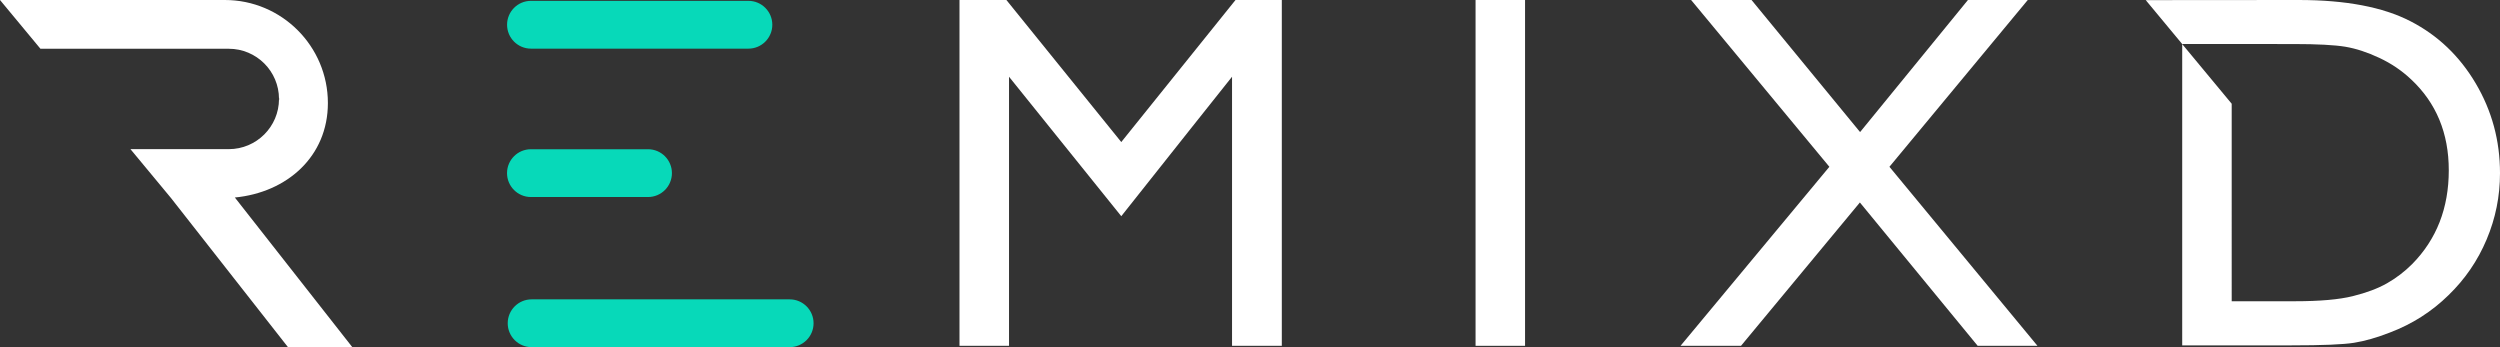
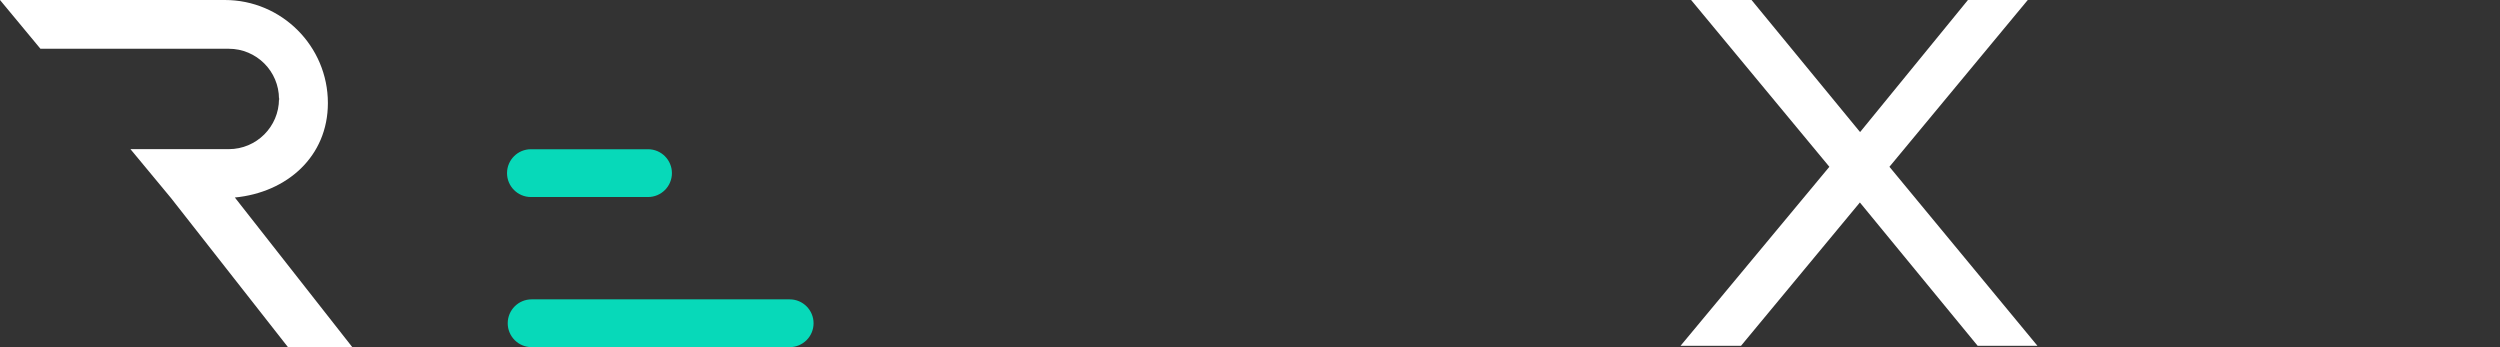
<svg xmlns="http://www.w3.org/2000/svg" version="1.1" id="Layer_1" x="0px" y="0px" viewBox="0 0 619.34 86" style="enable-background:new 0 0 619.34 86;" xml:space="preserve">
  <rect x="0" y="0" width="619.34" height="86" fill="#333333" stroke="none" />
  <style type="text/css">
	.st0{fill:#FFFFFF;}
	.st1{fill:#07D9B9;}
	.st2{fill:none;}
</style>
  <g>
    <g>
-       <path class="st0" d="M365.55,0h12.26v85.67h-12.26V0z" />
-     </g>
+       </g>
    <g>
      <path class="st0" d="M487.53,0h14.82l-34.27,41.32l36.67,44.35h-14.81l-29.18-35.51l-29.45,35.51h-14.98l36.87-44.35L418.95,0    h14.97l26.89,32.72L487.53,0z" />
    </g>
    <g>
-       <path class="st1" d="M185.41,12.05h-53.87c-3.27,0-5.92-2.65-5.92-5.92v0c0-3.27,2.65-5.92,5.92-5.92l53.87,0    c3.27,0,5.92,2.65,5.92,5.92v0C191.33,9.4,188.68,12.05,185.41,12.05z" />
      <path class="st1" d="M160.54,48.81h-29.01c-3.27,0-5.92-2.65-5.92-5.92v0c0-3.27,2.65-5.92,5.92-5.92h29.01    c3.27,0,5.92,2.65,5.92,5.92v0C166.46,46.16,163.81,48.81,160.54,48.81z" />
      <path class="st1" d="M195.63,86H131.7c-3.27,0-5.92-2.65-5.92-5.92v0c0-3.27,2.65-5.92,5.92-5.92h63.93    c3.27,0,5.92,2.65,5.92,5.92v0C201.55,83.35,198.9,86,195.63,86z" />
    </g>
-     <path class="st0" d="M613.33,20.67c-4.01-6.79-9.4-11.93-16.19-15.42C590.35,1.75,581.13,0,569.48,0l-37.9,0.03l9.02,10.87   l27.6,0.01c5.89,0,10.16,0.23,12.82,0.67c2.66,0.45,5.47,1.37,8.43,2.76c2.96,1.39,5.59,3.17,7.88,5.34   c6.21,5.81,9.32,13.31,9.32,22.51c0,9.36-3.03,17.11-9.08,23.24c-1.88,1.88-3.96,3.46-6.22,4.75c-2.27,1.29-5.1,2.35-8.49,3.19   c-3.39,0.84-8.16,1.26-14.29,1.26h-15.7V25.7l-12.23-14.74l-0.03-0.04v0.04v74.6h27.11c7.6,0,12.76-0.21,15.45-0.64   c2.7-0.43,5.66-1.28,8.89-2.54c5.52-2.09,10.36-5.17,14.53-9.26c4.09-3.96,7.24-8.56,9.44-13.8c2.21-5.23,3.31-10.71,3.31-16.43   C619.34,34.85,617.34,27.45,613.33,20.67z" />
-     <polyline class="st0" points="249.32,0 237.7,0 237.7,85.67 249.97,85.67 249.97,19.01 277.78,53.56 294.95,31.92 305.22,19.01    305.22,85.67 317.55,85.67 317.55,0 306.08,0 277.78,35.19  " />
    <g>
      <path class="st2" d="M73.15,24.53C73.15,24.46,73.15,24.48,73.15,24.53C73.15,24.57,73.15,24.59,73.15,24.53z" />
      <path class="st0" d="M73.11,24.54c0,0.01,0,0.02,0,0.03c0.01,0.09,0.02,0.18,0.02,0.27c0.01,0.16,0.01-0.19,0.02-0.31    c0-0.12-0.01-0.48-0.02-0.31c0,0.09-0.01,0.18-0.02,0.27c0,0.01,0,0.01,0,0.02c0,0.01,0,0.01,0,0.02    C73.11,24.53,73.11,24.54,73.11,24.54z" />
      <path class="st0" d="M58.18,48.93c12.92-1.25,23.05-10.16,23.05-23.4C81.23,11.45,69.78,0,55.71,0L0,0l10.02,12.08h46.66    c6.86,0,12.43,5.56,12.44,12.42c0-0.01,0-0.01,0-0.02c0.01-0.09,0.02-0.18,0.02-0.27c0.01-0.16,0.01,0.19,0.02,0.31    c0-0.05,0-0.06,0,0s0,0.05,0,0c0,0.12-0.01,0.48-0.02,0.31c0-0.09-0.01-0.18-0.02-0.27c0-0.01,0-0.02,0-0.03    c-0.01,6.86-5.58,12.42-12.44,12.42l-24.36,0l10,12.06l0.01,0.01h0L71.34,86h15.94L58.18,48.93z" />
      <path class="st0" d="M73.11,24.54c0-0.01,0-0.02,0-0.02c0-0.01,0-0.01,0-0.02c0,0.01,0,0.01,0,0.02    C73.11,24.53,73.11,24.54,73.11,24.54z" />
    </g>
  </g>
</svg>